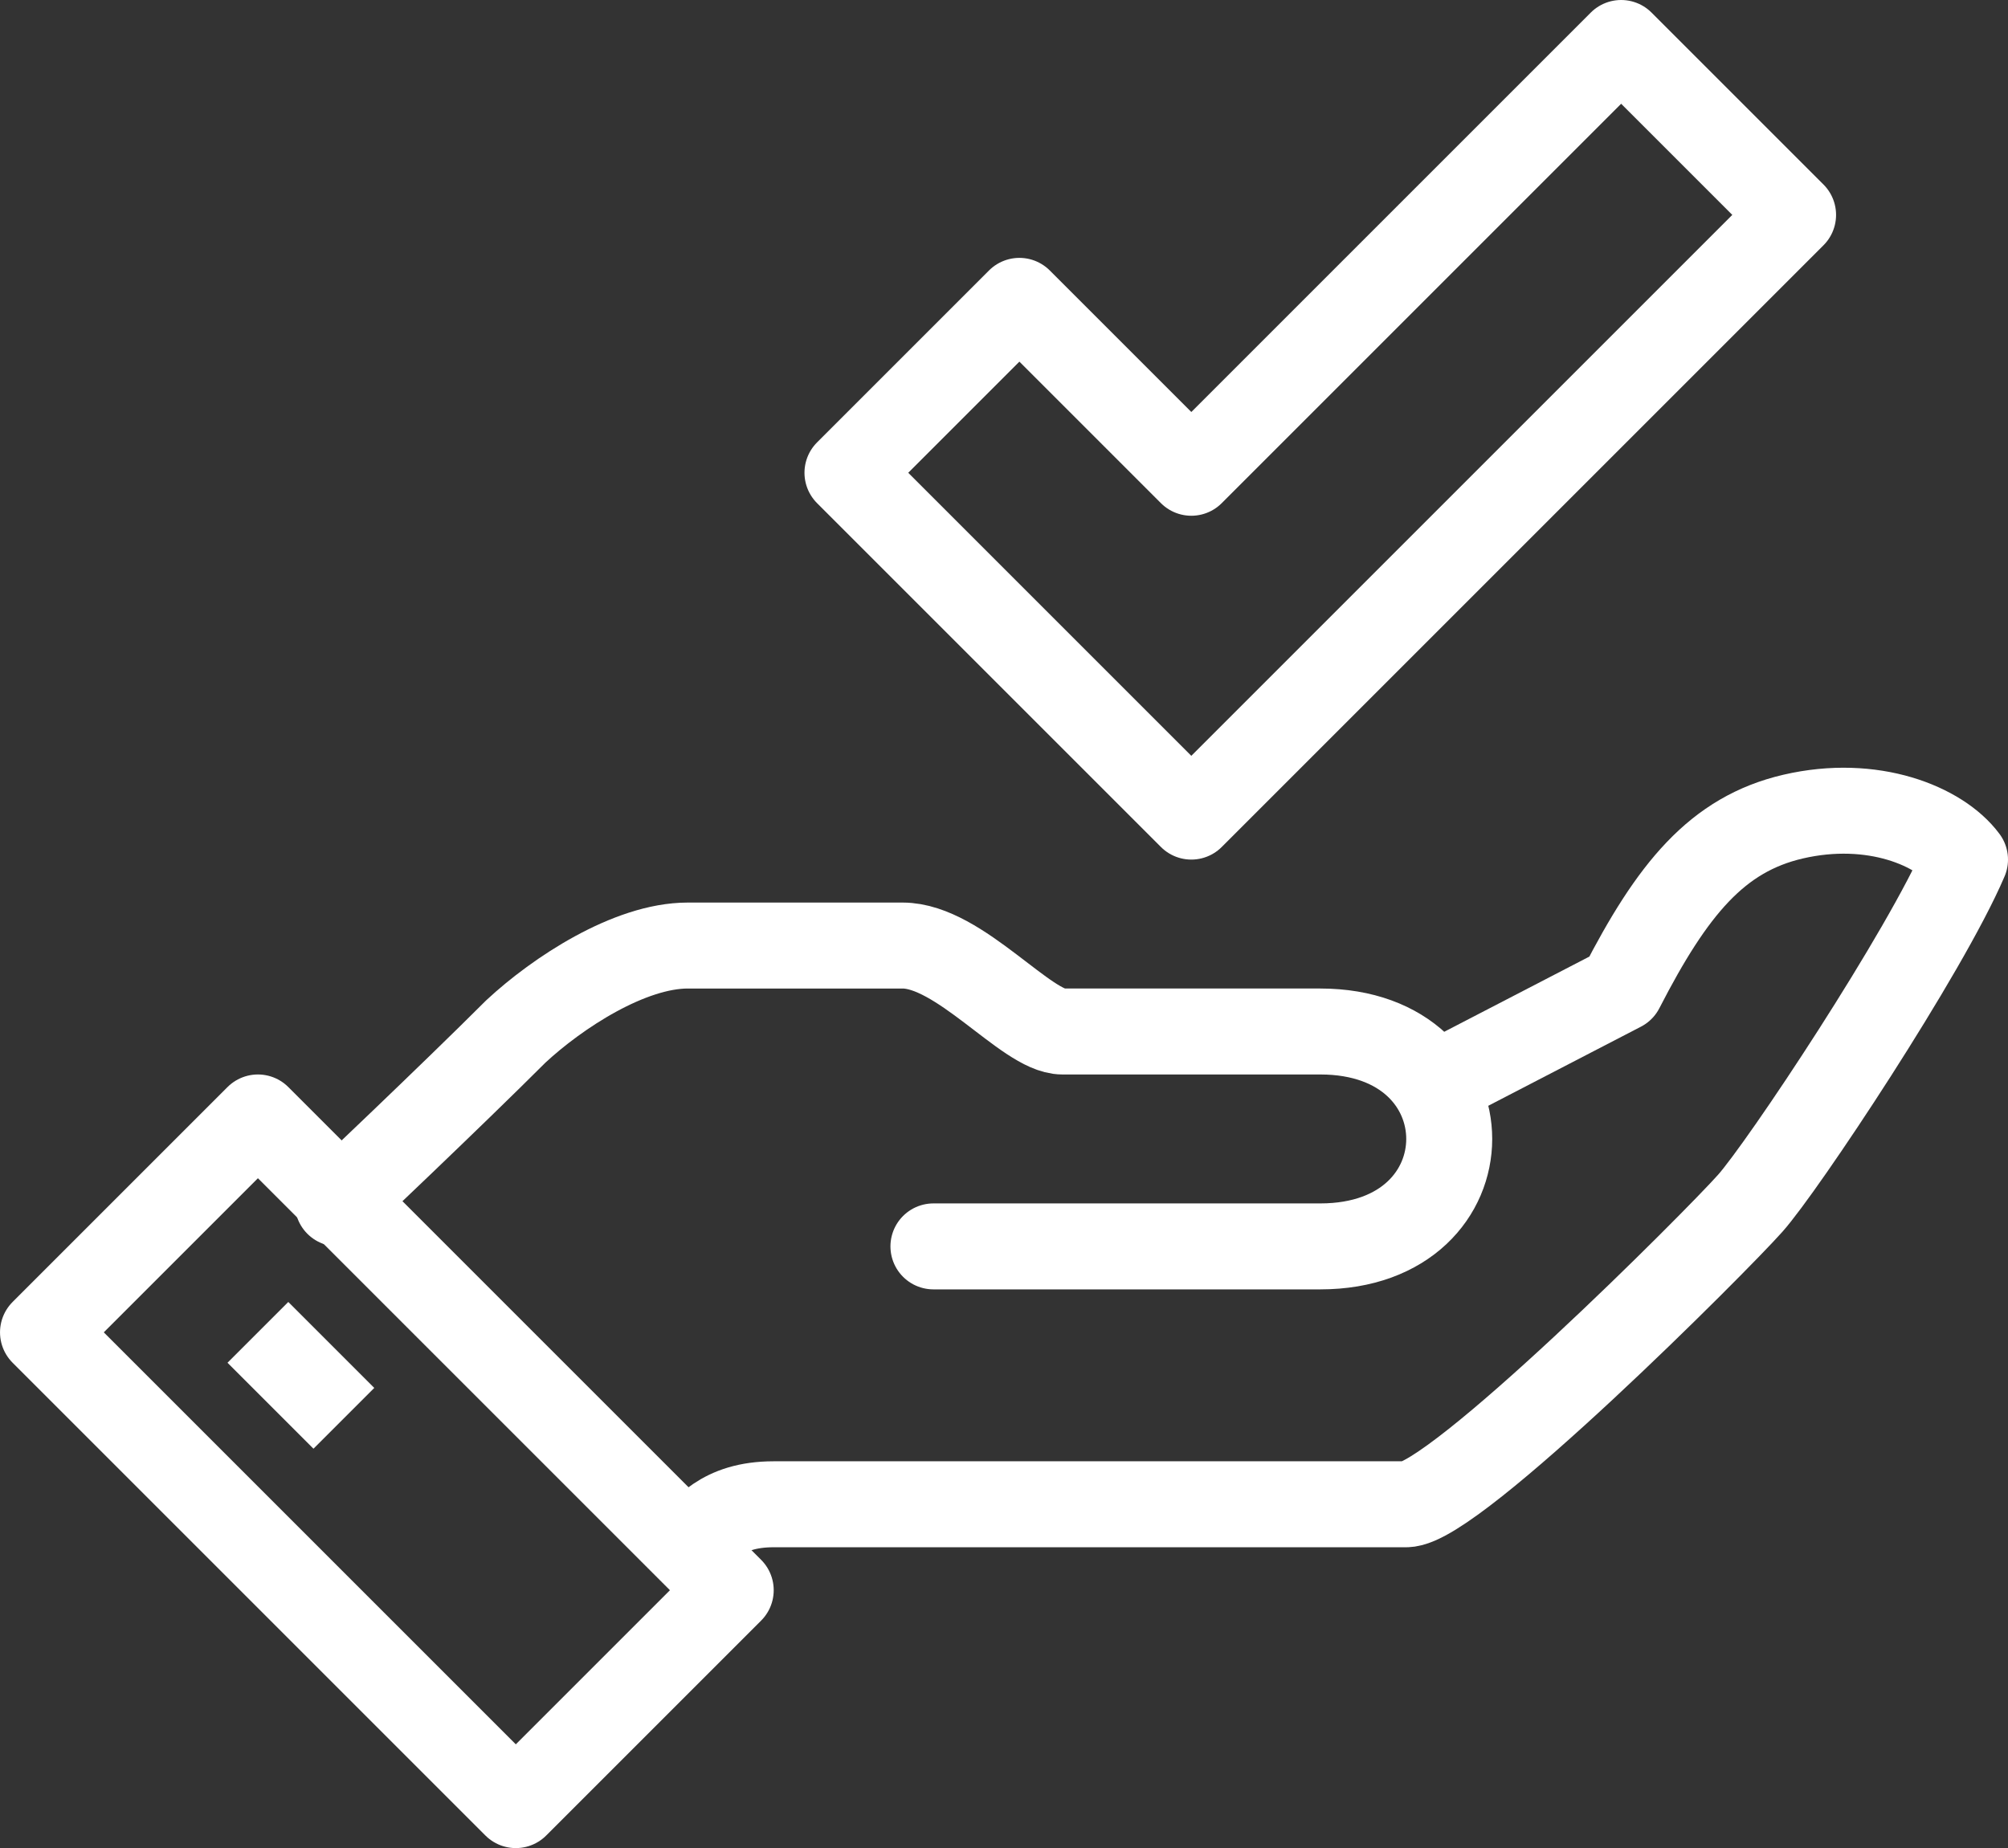
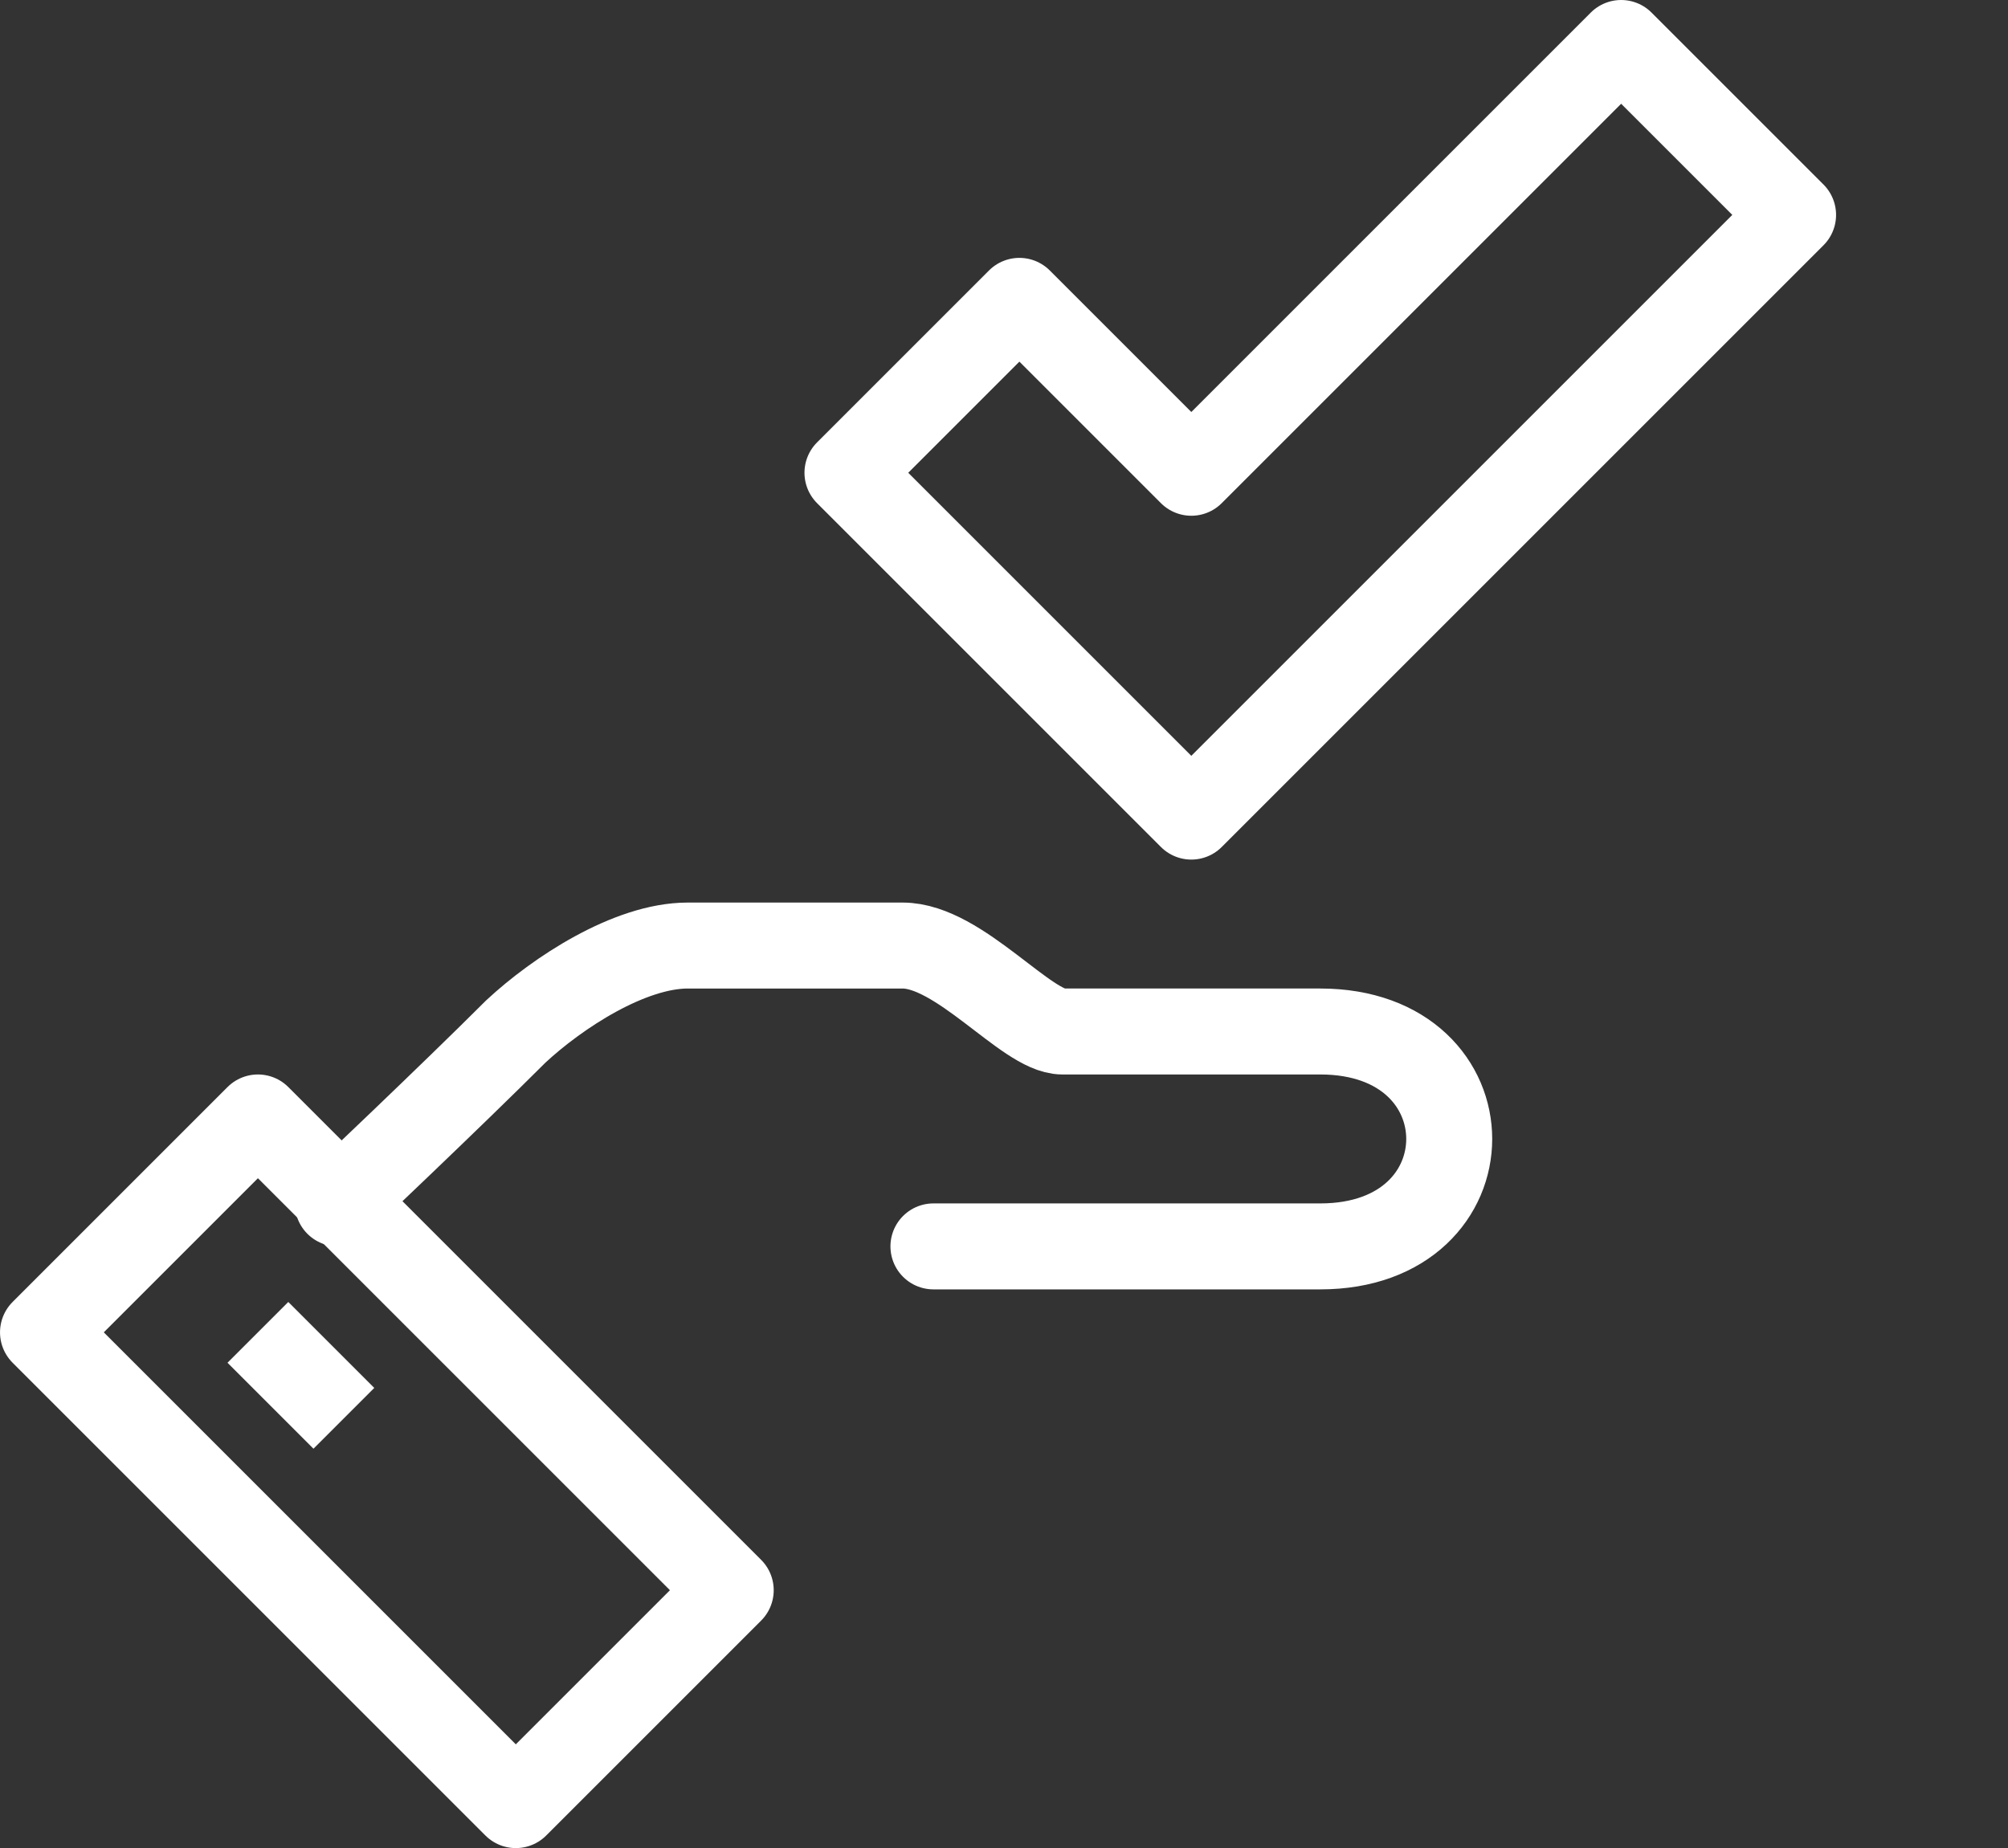
<svg xmlns="http://www.w3.org/2000/svg" id="Large_Preview" data-name="Large Preview" viewBox="0 0 373.73 344">
  <rect x="0" y="0" width="373.73" height="344" fill="#333333" stroke="none" />
  <defs>
    <style>.cls-1,.cls-2{fill:none;stroke:#ffffff;stroke-linejoin:round;stroke-width:16px;}.cls-2{stroke-linecap:round;}</style>
  </defs>
  <title>mao_servicos</title>
-   <path class="cls-1" d="M195.61,366.41c3.07-3.06,6.21-8,16-8H329.34c8.9,0,57.79-49,64-56,6-6.7,32.62-46.72,40-64-4.63-6.25-17.18-11.44-32-8-14.14,3.29-22.46,13.44-32,32l-36.67,19" transform="translate(-67.61 -78.41)" />
  <path class="cls-2" d="M241.34,310.41h72c32,0,32-40,0-40h-48c-6.66,0-19.16-16-29.73-16h-40c-10.81,0-24.23,8.77-32,16-12,12-33.13,32-33.13,32" transform="translate(-67.61 -78.41)" />
  <rect class="cls-1" x="111.33" y="288.19" width="56.57" height="124.45" transform="translate(-274.5 122.94) rotate(-45)" />
  <line class="cls-1" x1="48" y1="248" x2="64" y2="264" />
  <polygon class="cls-1" points="301.73 8 221.73 88 189.73 56 157.73 88 221.73 152 333.73 40 301.73 8" />
</svg>